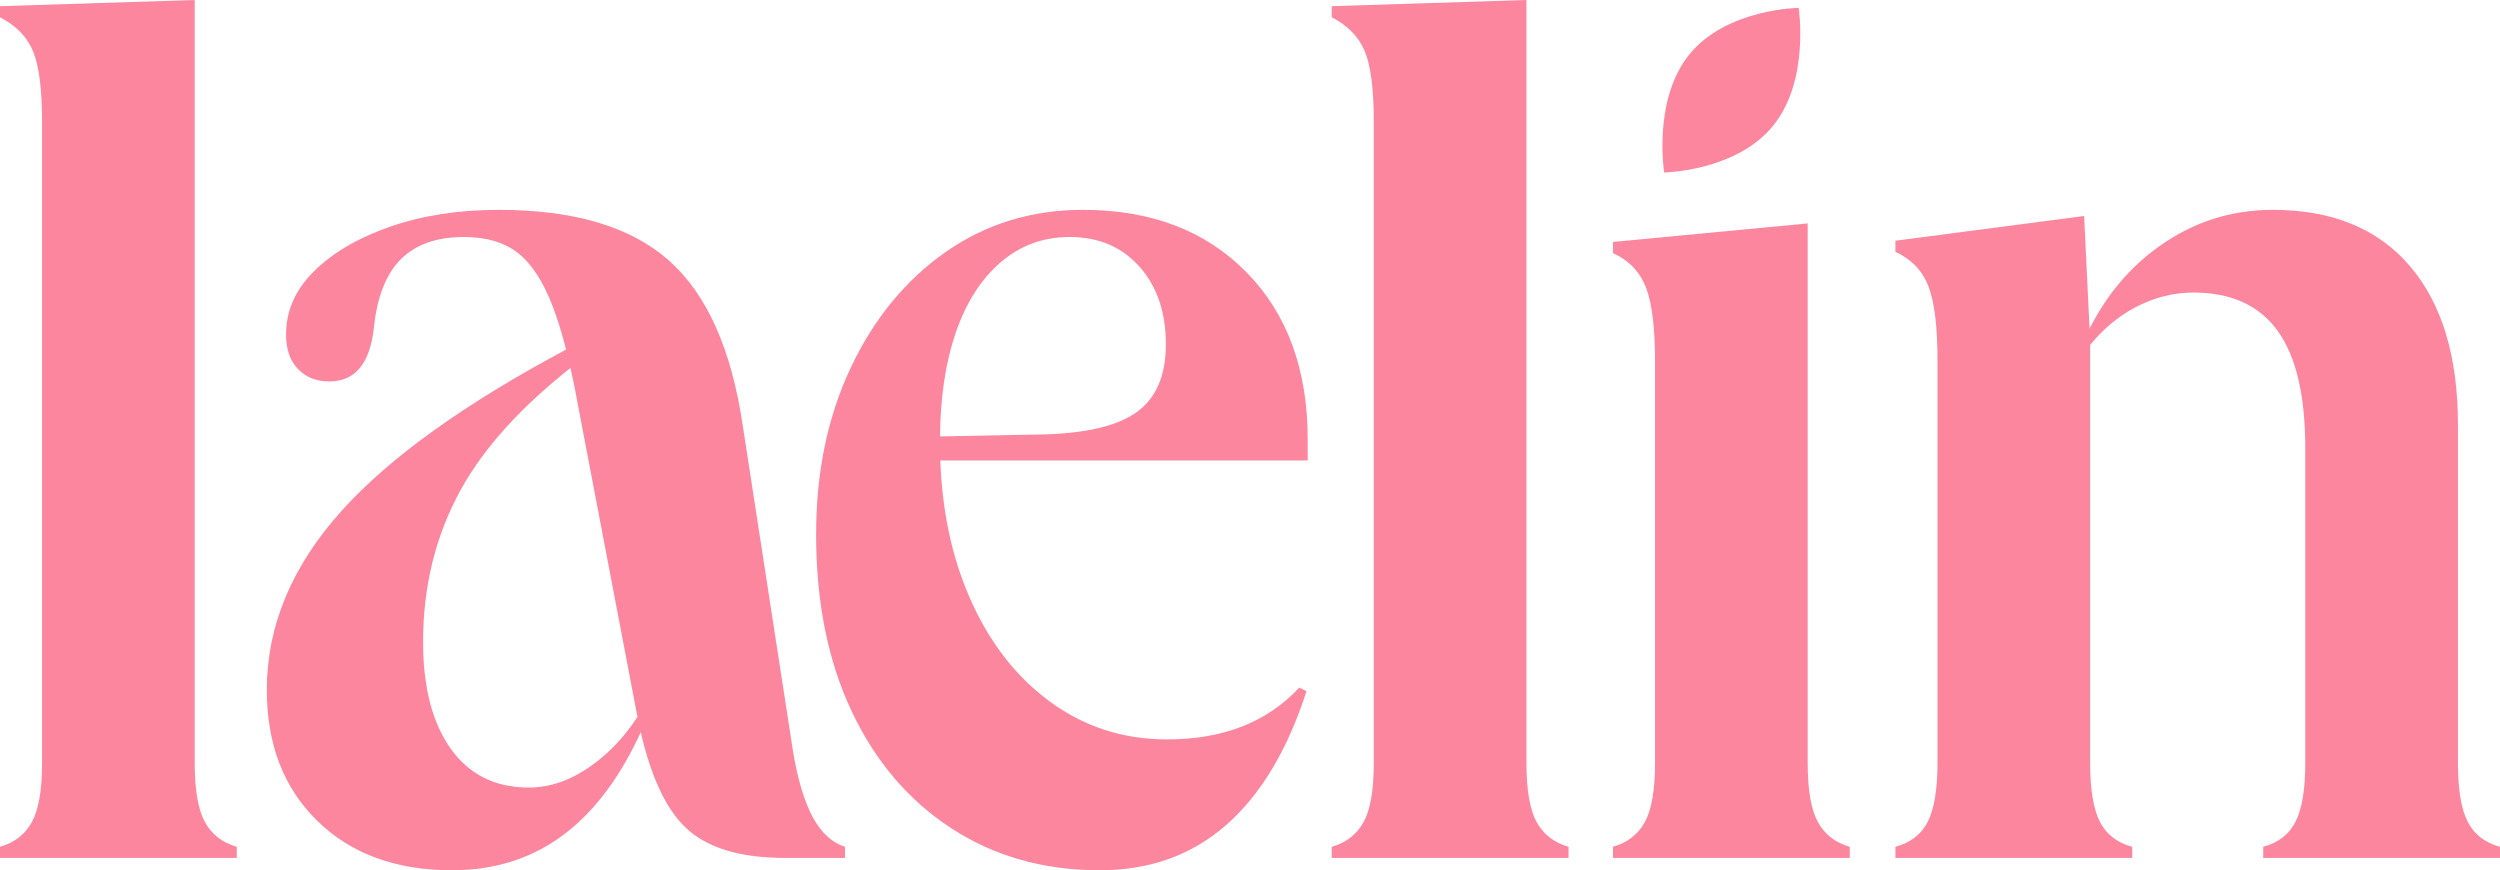
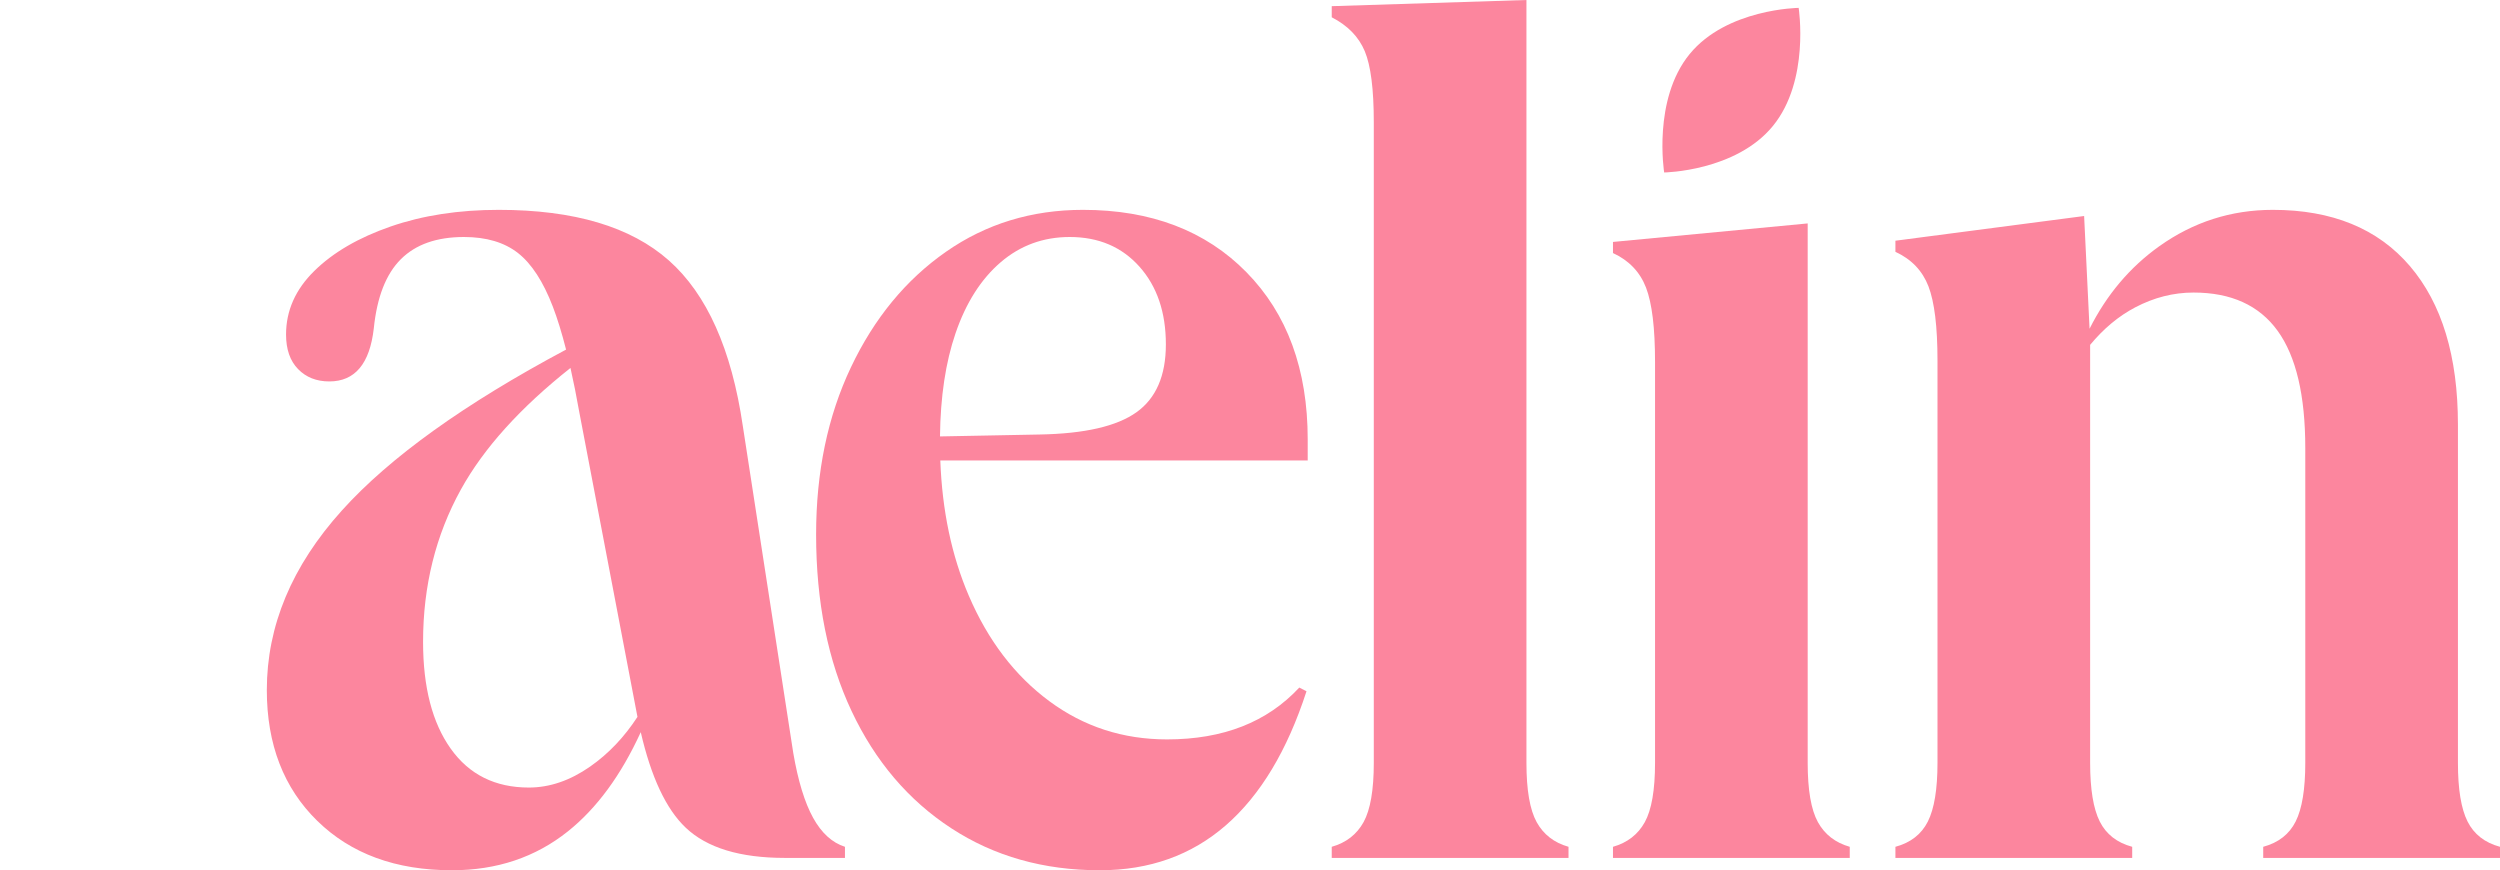
<svg xmlns="http://www.w3.org/2000/svg" width="316" height="110" viewBox="0 0 316 110" fill="none">
-   <path d="M0 108.44V107.035C1.823 106.517 3.164 105.475 4.026 103.915C4.885 102.354 5.317 99.858 5.317 96.426V15.447C5.317 11.288 4.938 8.296 4.178 6.476C3.418 4.656 2.024 3.226 0 2.185V0.78L24.612 0V96.426C24.612 99.858 25.042 102.354 25.904 103.915C26.763 105.475 28.106 106.517 29.929 107.035V108.44H0Z" fill="#FC869E" />
  <path d="M74.594 96.894C72.061 98.664 69.478 99.546 66.846 99.546C62.591 99.546 59.3 97.908 56.971 94.631C54.639 91.355 53.476 86.857 53.476 81.135C53.476 74.062 55.071 67.639 58.261 61.865C61.149 56.64 65.776 51.524 72.108 46.51C72.494 48.22 72.867 50.083 73.226 52.114L80.575 90.616C78.923 93.149 76.939 95.256 74.594 96.894ZM102.776 103.369C101.713 101.445 100.877 98.715 100.269 95.178L93.889 53.83C92.468 44.156 89.355 37.188 84.545 32.922C79.733 28.658 72.567 26.525 63.048 26.525C57.982 26.525 53.424 27.227 49.374 28.631C45.322 30.036 42.106 31.907 39.727 34.248C37.346 36.588 36.157 39.268 36.157 42.284C36.157 44.156 36.662 45.614 37.676 46.652C38.687 47.693 40.005 48.213 41.626 48.213C44.867 48.213 46.739 45.977 47.248 41.504C47.651 37.551 48.79 34.638 50.665 32.766C52.539 30.894 55.197 29.957 58.641 29.957C61.476 29.957 63.755 30.636 65.478 31.986C67.199 33.339 68.668 35.602 69.884 38.773C70.463 40.286 71.019 42.097 71.552 44.188C58.715 51.035 49.265 57.812 43.221 64.518C36.89 71.539 33.726 79.107 33.726 87.221C33.726 94.085 35.853 99.6 40.107 103.759C44.361 107.921 50.032 110 57.122 110C62.793 110 67.681 108.362 71.783 105.085C75.437 102.167 78.503 97.983 80.992 92.546C82.304 98.227 84.193 102.265 86.672 104.617C89.355 107.167 93.533 108.44 99.206 108.44H106.803V107.036C105.18 106.516 103.839 105.295 102.776 103.369Z" fill="#FC869E" />
  <path d="M143.644 52.114C141.161 53.884 137.085 54.82 131.414 54.922L118.815 55.164C118.871 50.157 119.52 45.806 120.779 42.127C122.094 38.281 123.993 35.289 126.477 33.156C128.957 31.026 131.87 29.957 135.212 29.957C138.858 29.957 141.795 31.206 144.024 33.702C146.25 36.198 147.366 39.475 147.366 43.532C147.366 47.486 146.125 50.346 143.644 52.114ZM165.294 55.547C165.294 46.706 162.71 39.658 157.545 34.404C152.38 29.153 145.491 26.525 136.883 26.525C130.4 26.525 124.628 28.295 119.564 31.83C114.498 35.367 110.498 40.231 107.562 46.418C104.622 52.609 103.156 59.656 103.156 67.56C103.156 76.091 104.649 83.529 107.637 89.873C110.624 96.219 114.828 101.16 120.248 104.695C125.664 108.232 131.919 110 139.011 110C145.289 110 150.606 108.104 154.962 104.305C159.316 100.51 162.71 94.866 165.141 87.376L164.229 86.908C160.178 91.277 154.606 93.461 147.518 93.461C141.947 93.461 136.983 91.85 132.629 88.624C128.273 85.401 124.881 80.955 122.45 75.284C120.284 70.231 119.089 64.534 118.854 58.199H165.294V55.547Z" fill="#FC869E" />
  <path d="M168.331 108.44V107.035C170.154 106.517 171.494 105.475 172.357 103.915C173.216 102.354 173.648 99.858 173.648 96.426V15.447C173.648 11.288 173.268 8.296 172.509 6.476C171.749 4.656 170.355 3.226 168.331 2.185V0.78L192.942 0V96.426C192.942 99.858 193.372 102.354 194.234 103.915C195.093 105.475 196.436 106.517 198.26 107.035V108.44H168.331Z" fill="#FC869E" />
  <path d="M203.88 30.581L228.491 28.241V96.426C228.491 99.858 228.922 102.355 229.783 103.915C230.643 105.476 231.986 106.516 233.809 107.036V108.44H203.88V107.036C205.703 106.516 207.044 105.476 207.906 103.915C208.765 102.355 209.197 99.858 209.197 96.426V45.717C209.197 41.452 208.817 38.331 208.058 36.355C207.298 34.38 205.904 32.922 203.88 31.986V30.581Z" fill="#FC869E" />
  <path d="M311.898 103.837C311.085 102.225 310.683 99.755 310.683 96.426V53.674C310.683 45.041 308.655 38.358 304.605 33.624C300.553 28.892 294.78 26.525 287.286 26.525C282.018 26.525 277.233 28.061 272.929 31.127C269.22 33.772 266.286 37.249 264.12 41.552L263.433 27.305L239.581 30.426V31.83C241.606 32.766 243 34.224 243.759 36.198C244.519 38.176 244.899 41.296 244.899 45.56V96.426C244.899 99.755 244.493 102.225 243.683 103.837C242.872 105.451 241.504 106.516 239.581 107.036V108.44H269.51V107.036C267.585 106.516 266.218 105.451 265.409 103.837C264.597 102.225 264.193 99.755 264.193 96.426V43.59C265.875 41.564 267.765 39.965 269.89 38.851C272.269 37.603 274.726 36.978 277.258 36.978C282.018 36.978 285.563 38.593 287.893 41.816C290.223 45.041 291.388 49.983 291.388 56.639V96.426C291.388 99.755 290.982 102.225 290.172 103.837C289.361 105.451 287.993 106.516 286.07 107.036V108.44H316V107.036C314.075 106.516 312.708 105.451 311.898 103.837Z" fill="#FC869E" />
  <path d="M213.564 6.842C218.258 1.098 227.35 0.996 227.35 0.996C227.35 0.996 228.791 10.175 224.098 15.92C219.404 21.665 210.352 21.801 210.352 21.801C210.352 21.801 208.87 12.587 213.564 6.842Z" fill="#FC869E" />
</svg>